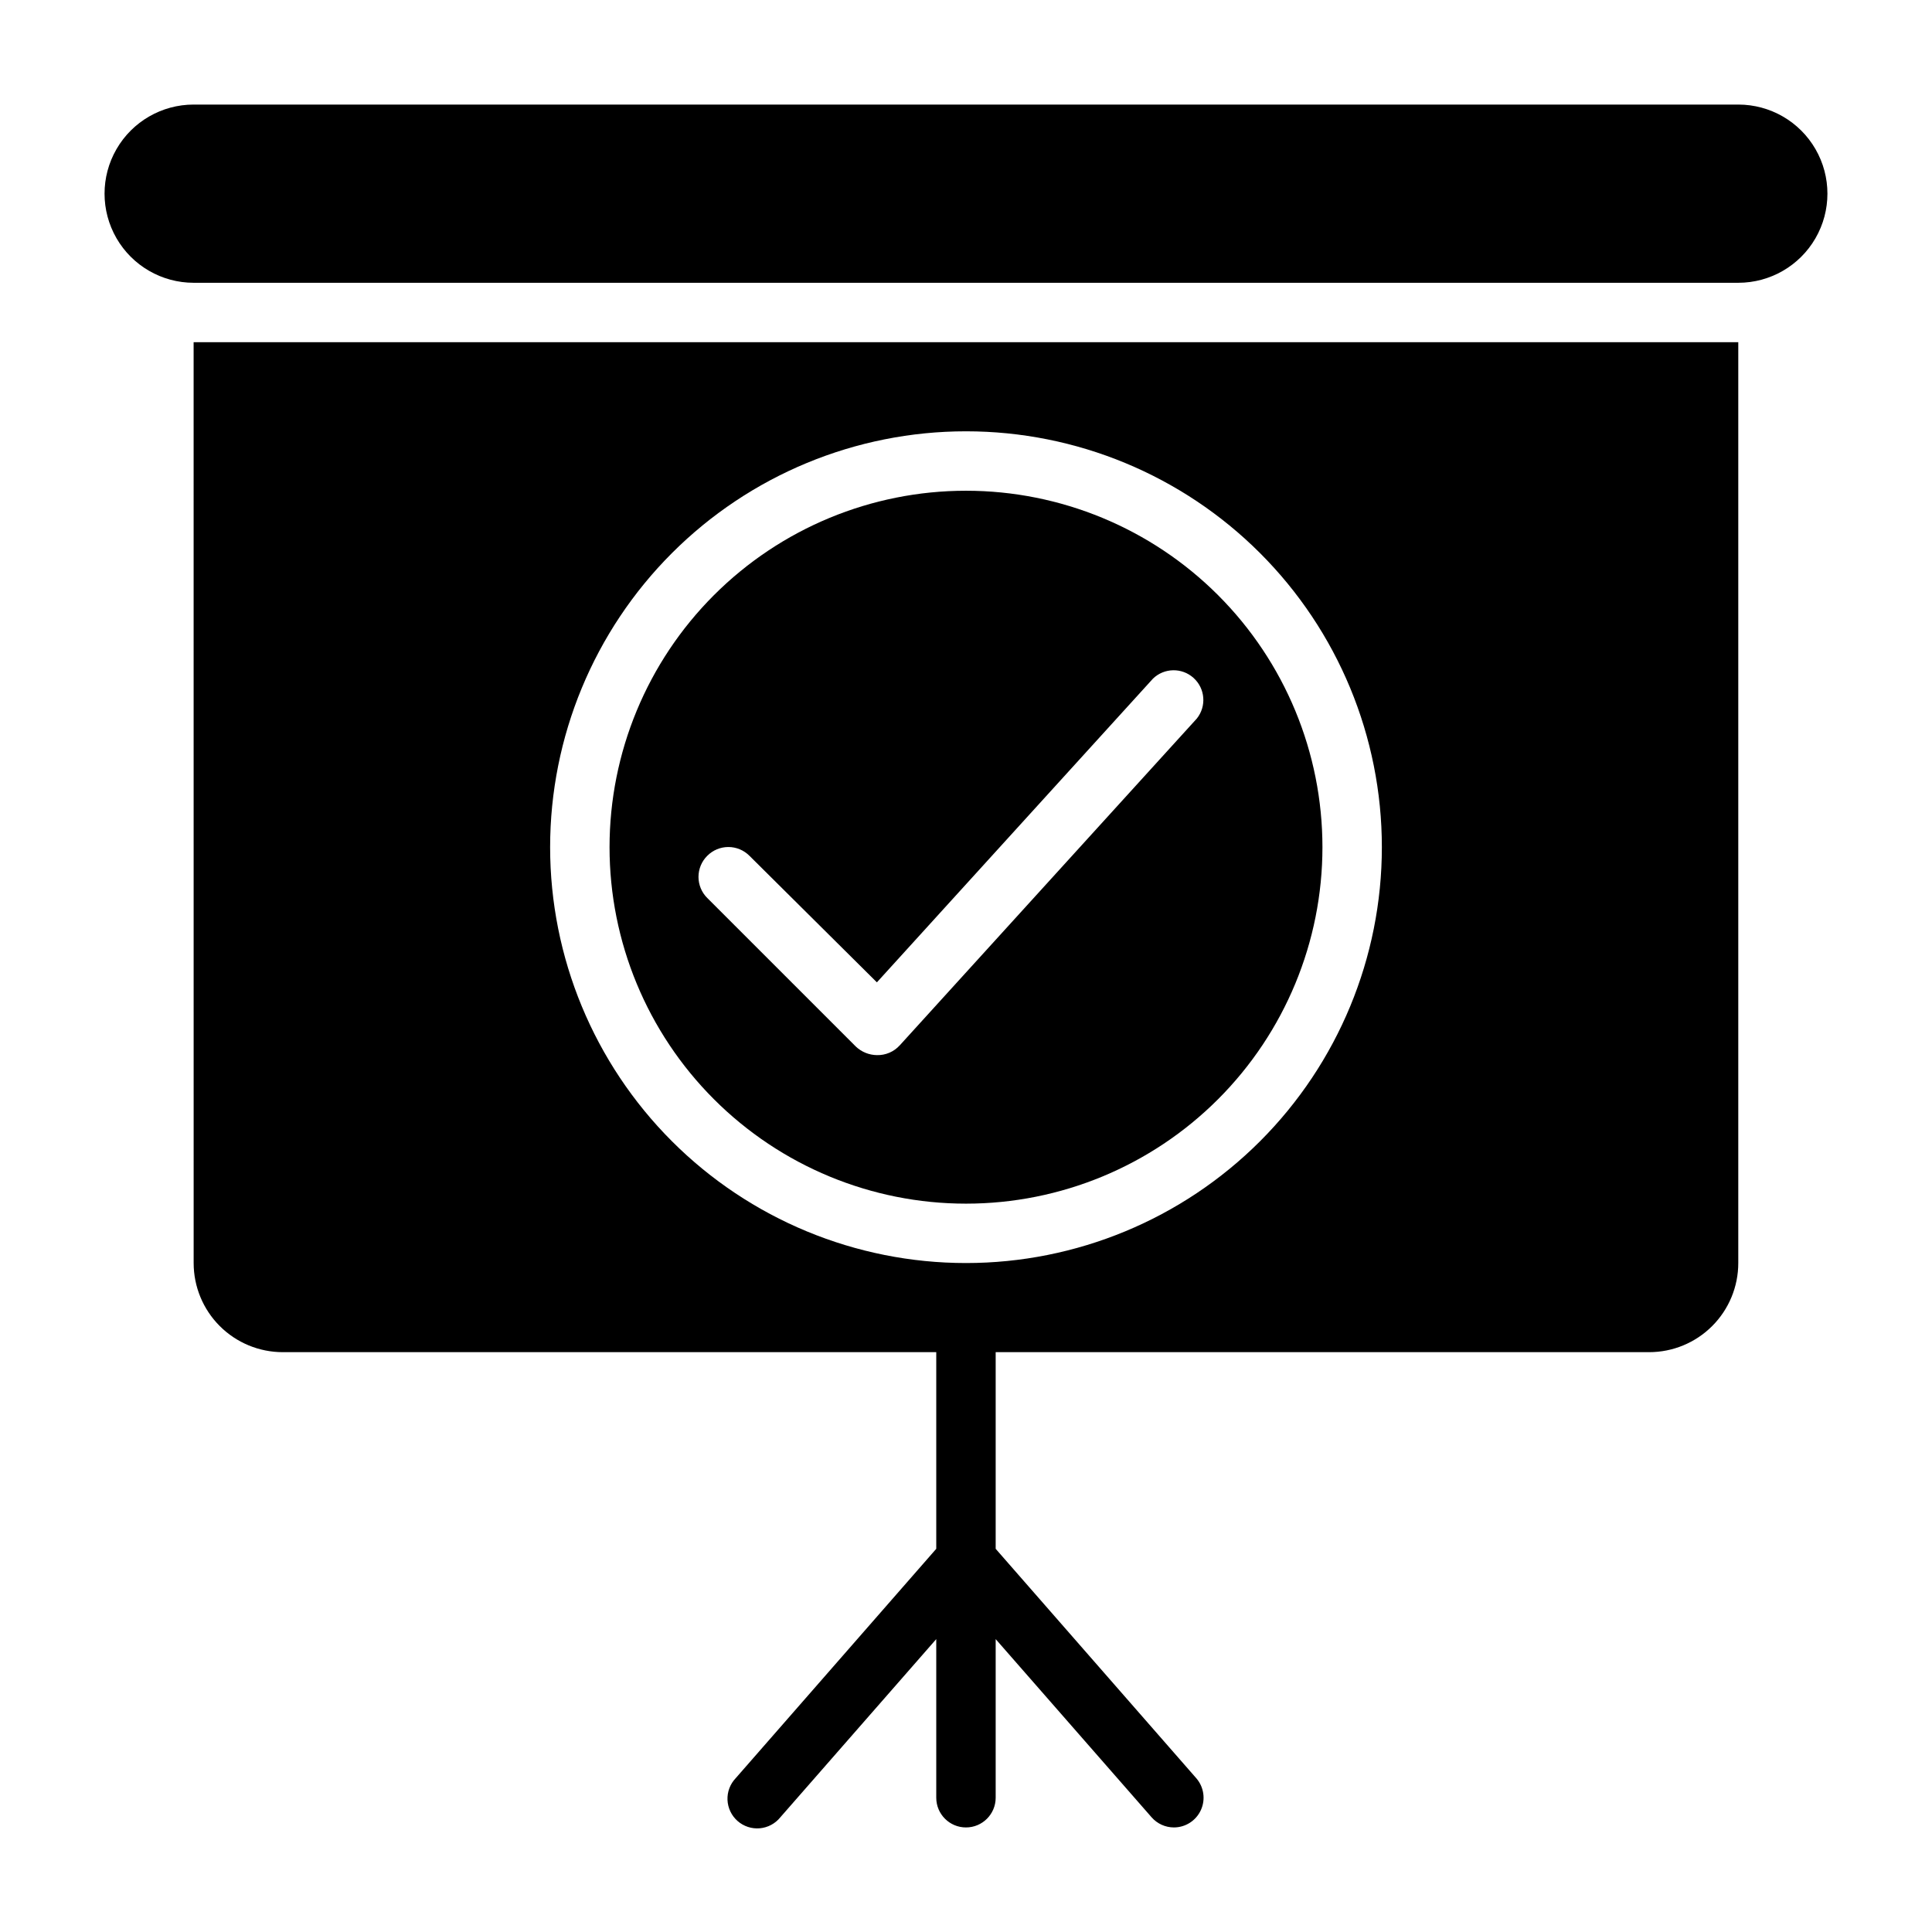
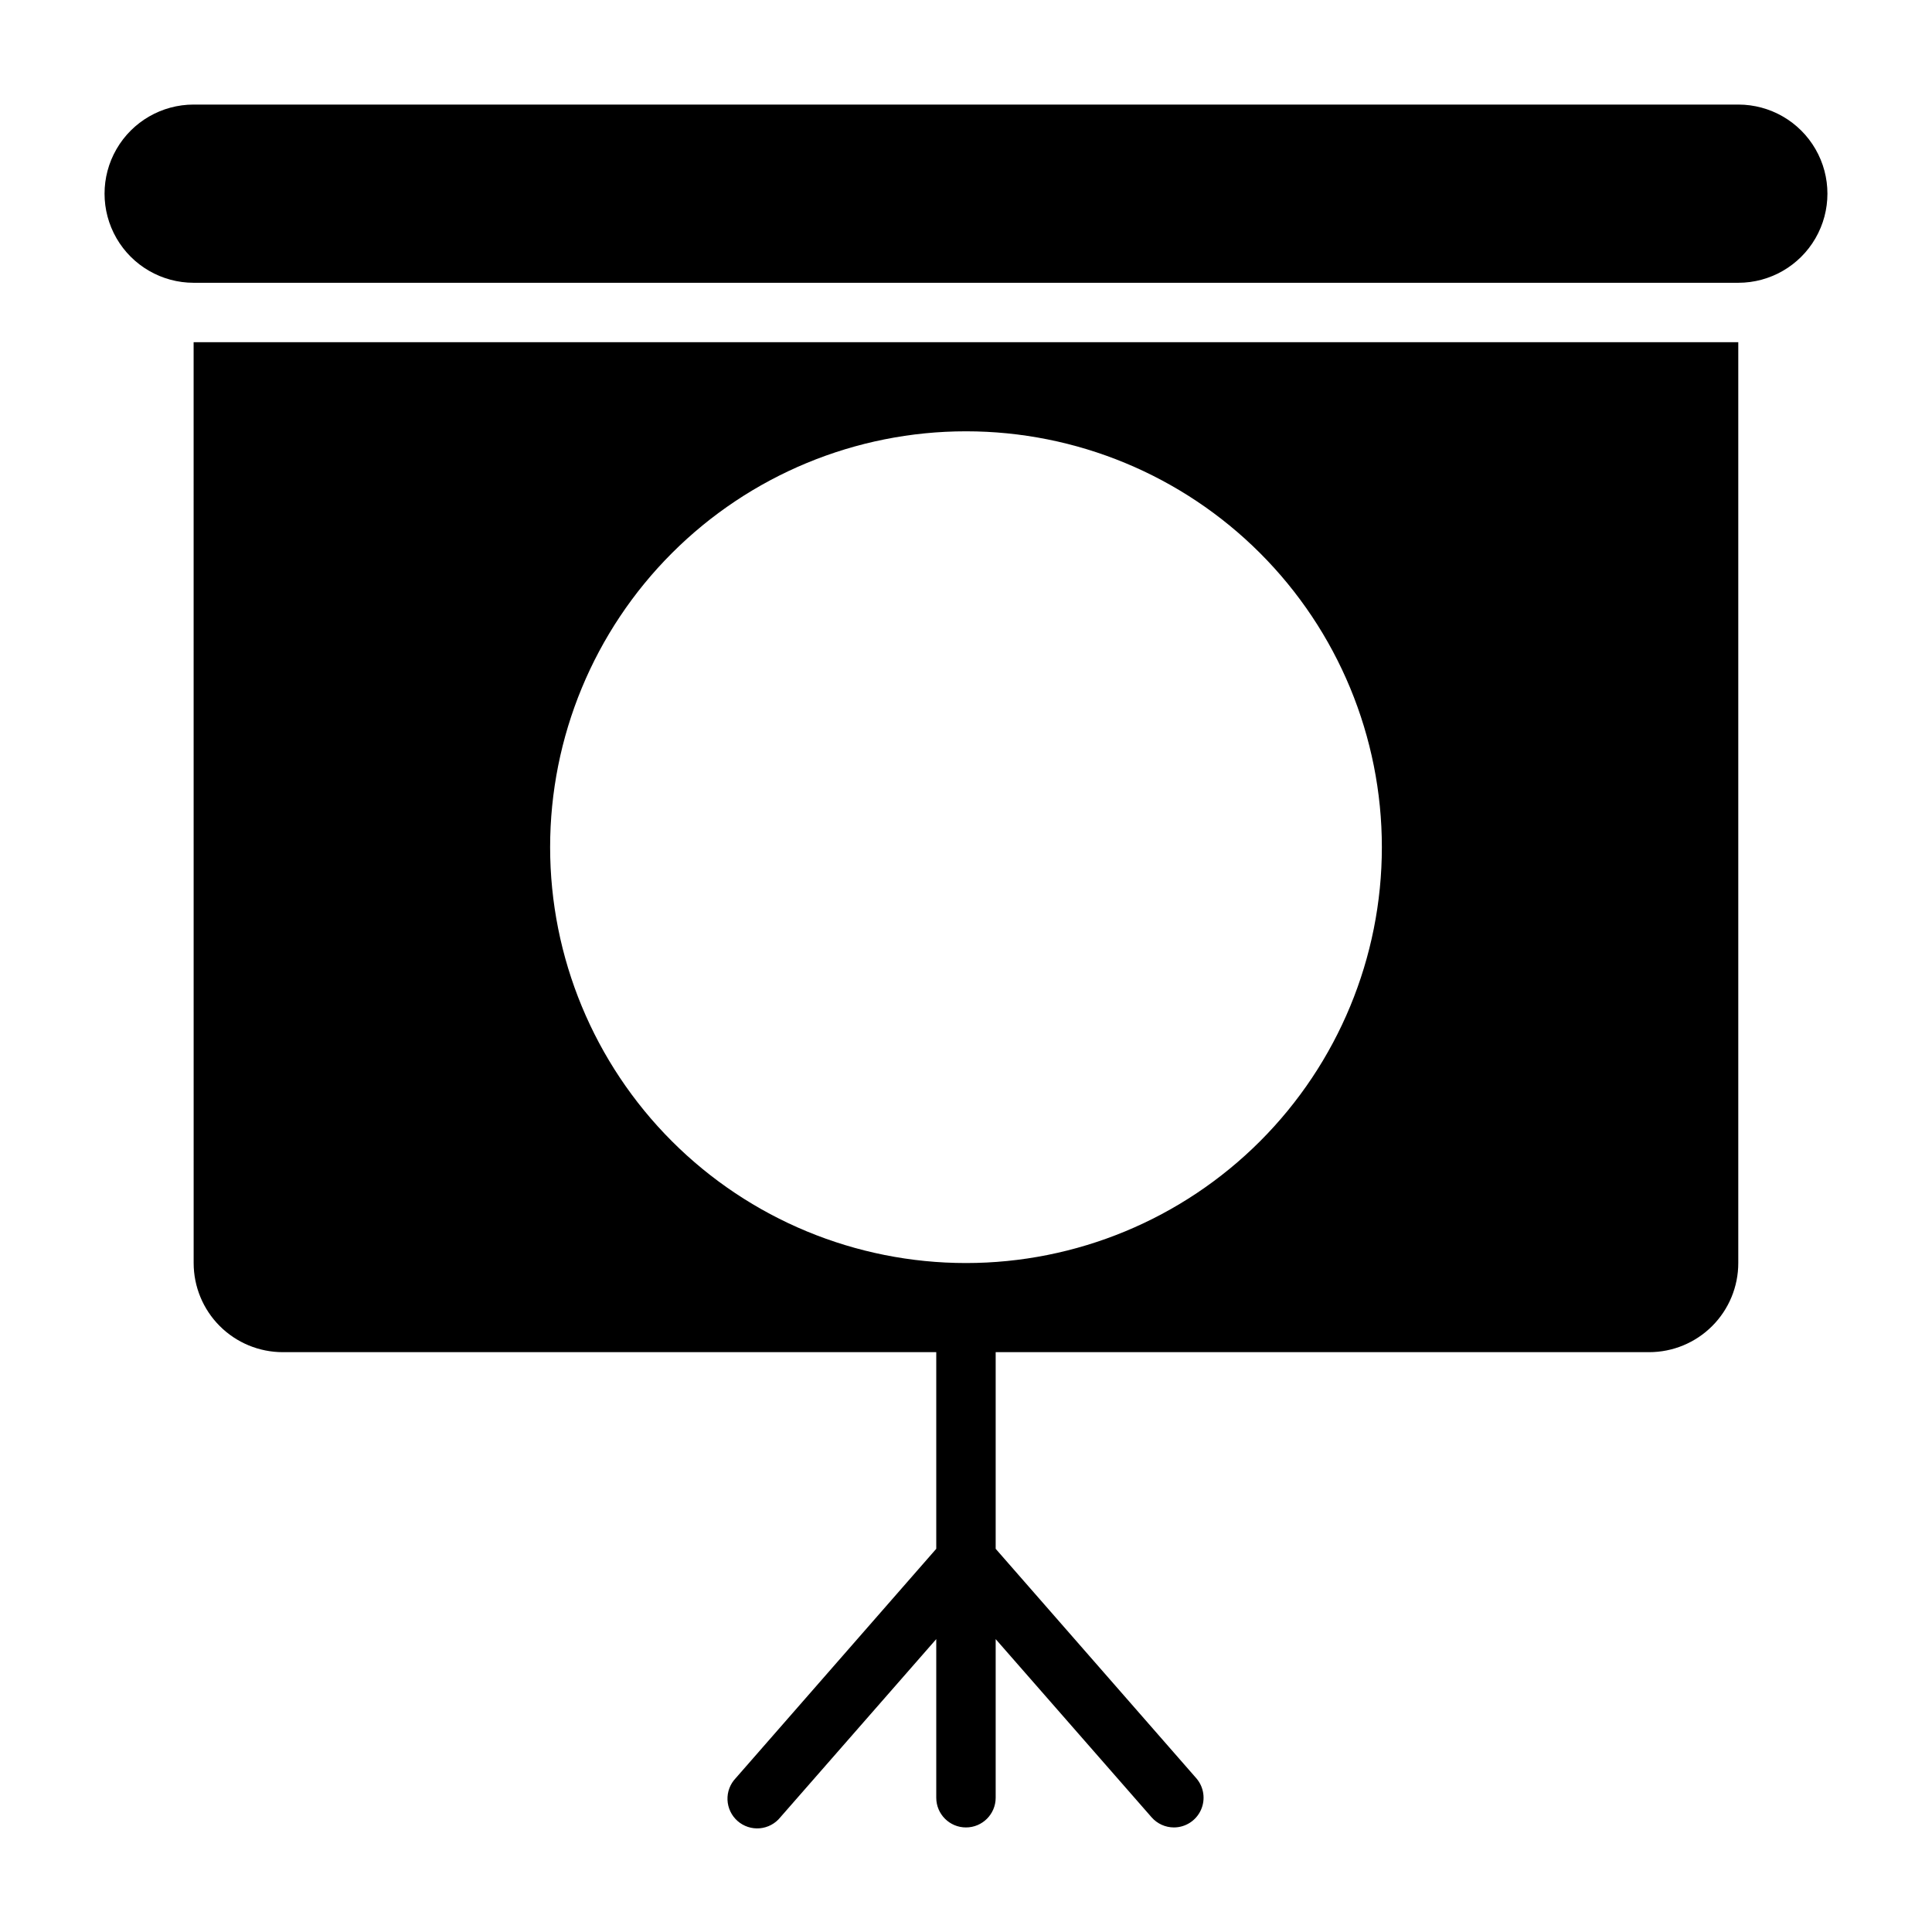
<svg xmlns="http://www.w3.org/2000/svg" fill="#000000" width="800px" height="800px" version="1.1" viewBox="144 144 512 512">
  <g>
-     <path d="m400 462.98c25.051 0 49.078-9.953 66.793-27.668 17.719-17.719 27.668-41.746 27.668-66.797 0-25.055-9.949-49.082-27.668-66.797-17.715-17.715-41.742-27.668-66.793-27.668-25.055 0-49.082 9.953-66.797 27.668s-27.668 41.742-27.668 66.797c0 25.051 9.953 49.078 27.668 66.797 17.715 17.715 41.742 27.668 66.797 27.668zm-68.566-92.184c1.477-1.488 3.488-2.328 5.59-2.328 2.098 0 4.109 0.84 5.59 2.328l33.77 33.535 73.133-80.453h-0.004c2.977-2.918 7.711-3.012 10.797-0.215 3.09 2.797 3.465 7.516 0.855 10.766l-78.719 86.594v-0.004c-1.543 1.711-3.758 2.66-6.062 2.598-2.086-0.027-4.082-0.844-5.59-2.281l-39.359-39.359c-1.492-1.48-2.328-3.492-2.328-5.59 0-2.098 0.836-4.113 2.328-5.59z" />
    <path d="m195.32 478.72c0 6.262 2.488 12.27 6.918 16.699 4.43 4.43 10.438 6.918 16.699 6.918h173.18v52.113l-53.137 60.773 0.004-0.004c-1.488 1.551-2.281 3.637-2.191 5.785 0.094 2.144 1.055 4.16 2.668 5.578 1.609 1.418 3.731 2.117 5.871 1.934s4.113-1.234 5.457-2.906l41.328-47.23v42.035c0 4.348 3.527 7.875 7.875 7.875s7.871-3.527 7.871-7.875v-42.035l41.328 47.23c1.492 1.699 3.641 2.676 5.902 2.68 3.09-0.004 5.894-1.816 7.164-4.633 1.273-2.816 0.781-6.117-1.258-8.438l-53.137-60.77v-52.113h173.18c6.266 0 12.27-2.488 16.699-6.918 4.43-4.43 6.918-10.438 6.918-16.699v-244.03h-409.35zm204.68-220.42c29.227 0 57.258 11.613 77.926 32.281s32.281 48.699 32.281 77.93c0 29.227-11.613 57.258-32.281 77.93-20.668 20.668-48.699 32.277-77.926 32.277-29.23 0-57.262-11.609-77.93-32.277-20.668-20.672-32.281-48.703-32.281-77.93 0-29.23 11.613-57.262 32.281-77.93 20.668-20.668 48.699-32.281 77.93-32.281z" />
    <path d="m604.67 171.71h-409.35c-8.434 0-16.23 4.5-20.449 11.809-4.219 7.305-4.219 16.309 0 23.613 4.219 7.309 12.016 11.809 20.449 11.809h409.35c8.438 0 16.234-4.5 20.453-11.809 4.219-7.305 4.219-16.309 0-23.613-4.219-7.309-12.016-11.809-20.453-11.809z" />
  </g>
</svg>